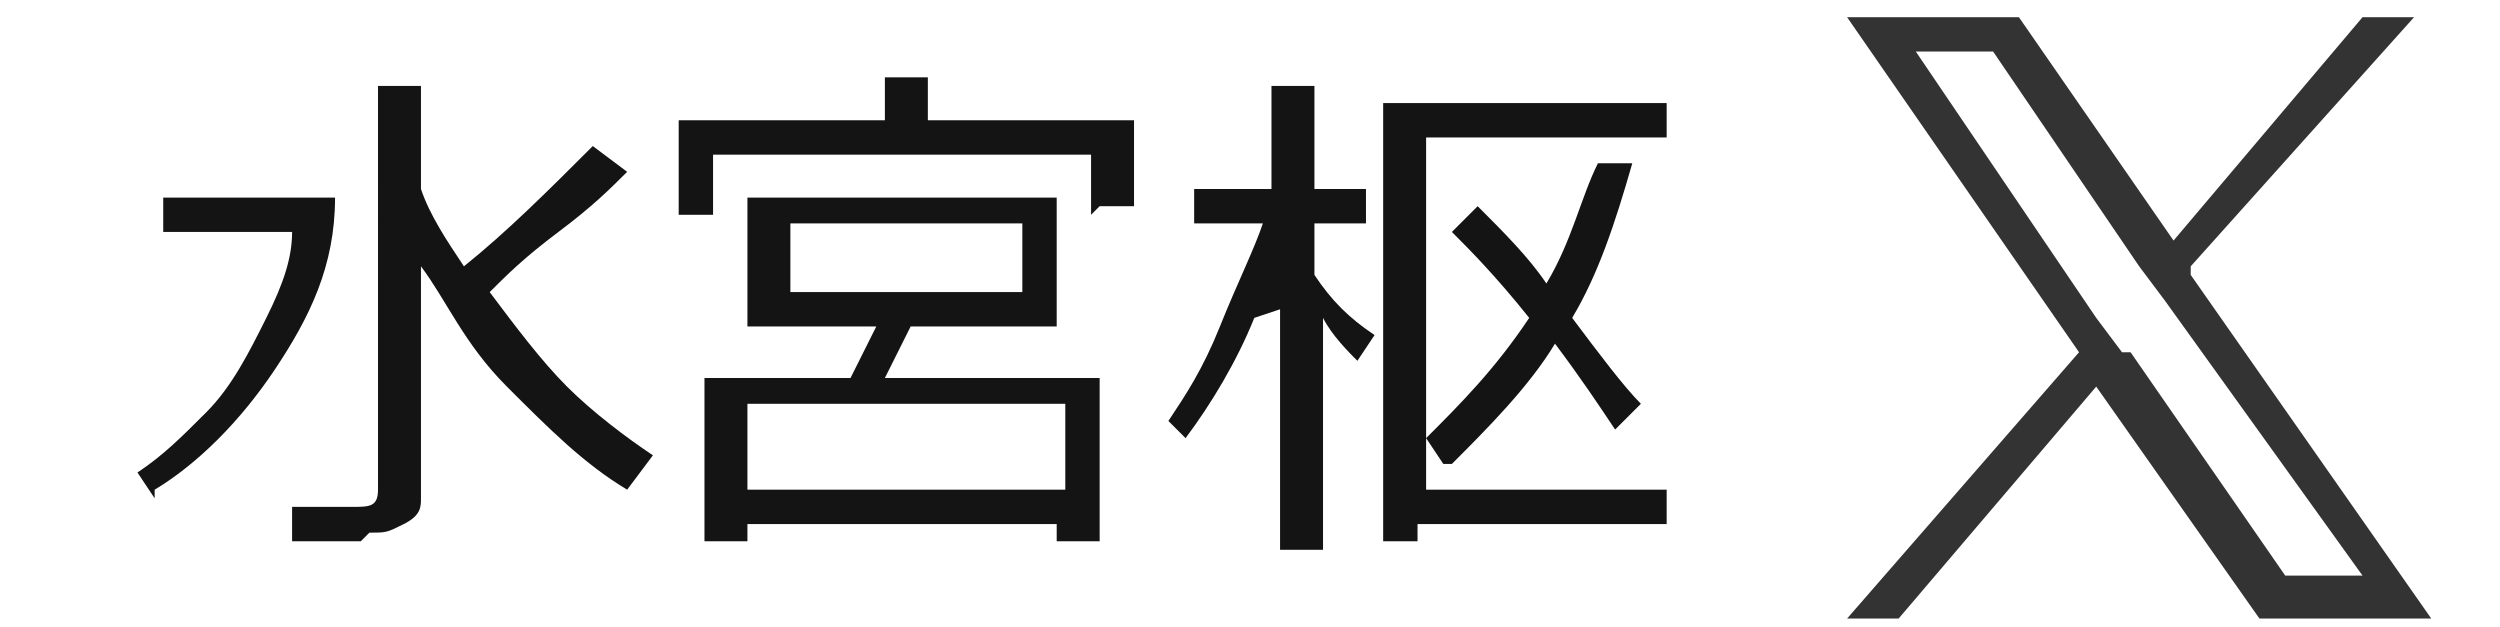
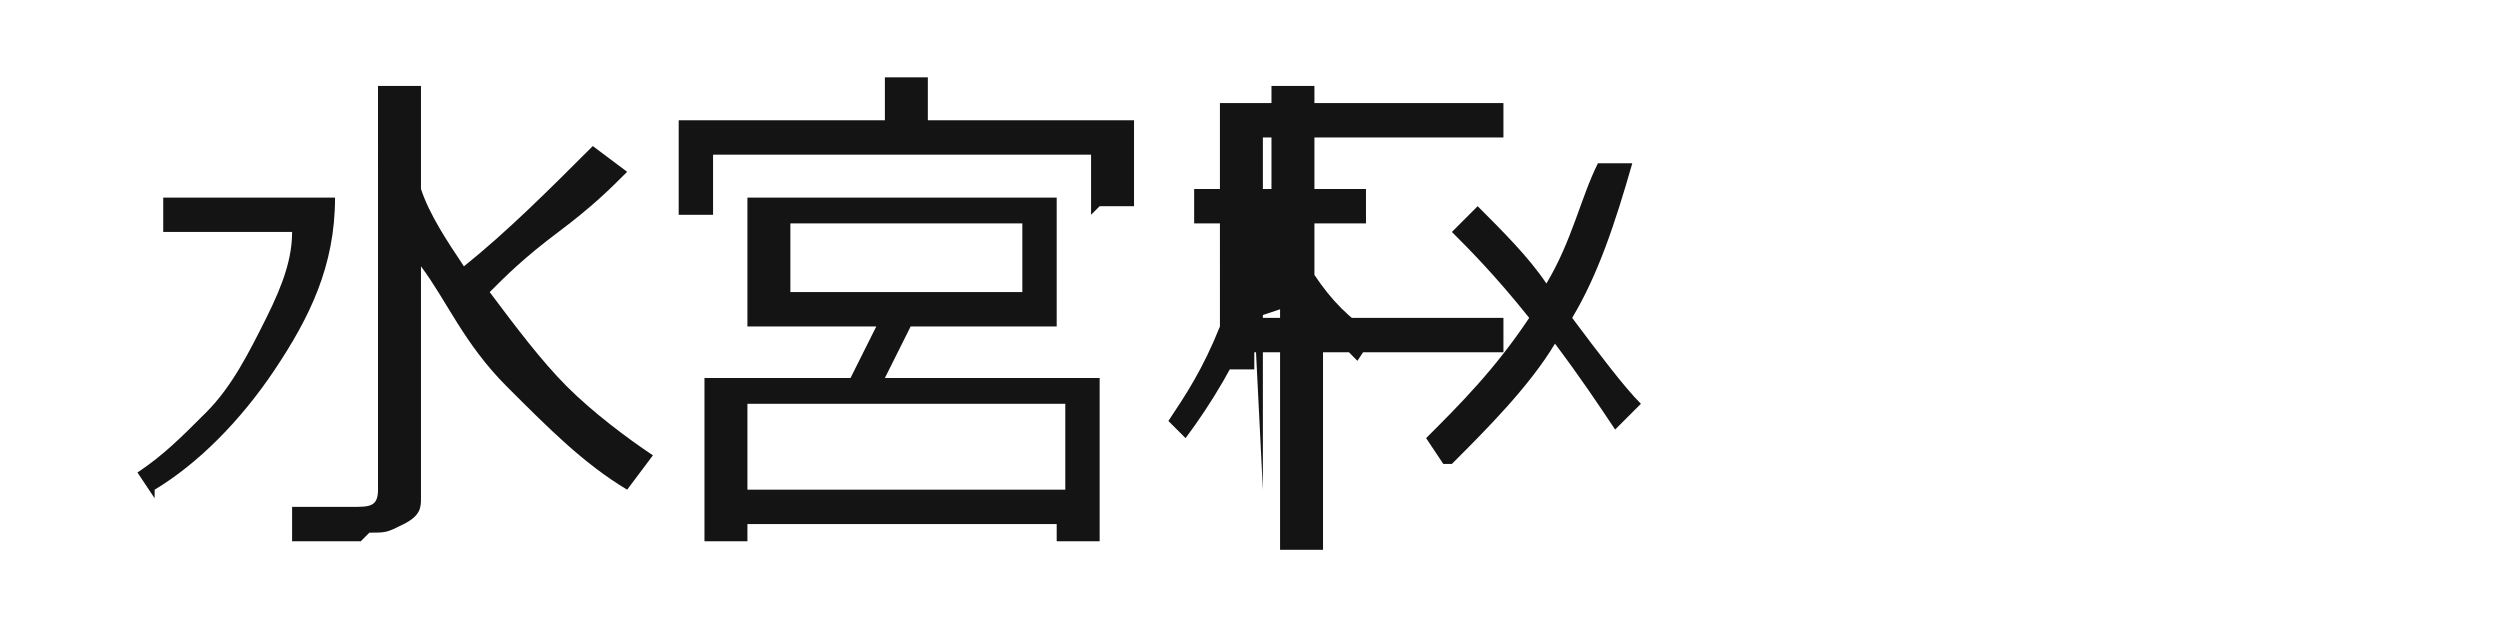
<svg xmlns="http://www.w3.org/2000/svg" id="a" width="29.1" height="7.3" version="1.1" viewBox="0 0 29.1 7.3">
  <defs>
    <style>
      .st0 {
        fill: #141414;
      }

      .st1 {
        fill: #333;
      }
    </style>
  </defs>
  <g>
    <path class="st0" d="M1.8,5.8l-.2-.3c.3-.2.5-.4.8-.7s.5-.7.7-1.1.3-.7.3-1h-1.5v-.4h2c0,.8-.3,1.4-.7,2s-.9,1.1-1.4,1.4ZM4.2,6.3h-.8v-.4c0,0,.7,0,.7,0,.2,0,.3,0,.3-.2V1h.5v1.2c.1.3.3.6.5.9.5-.4,1-.9,1.5-1.4l.4.3c-.2.2-.4.4-.8.7s-.6.5-.8.7c.3.4.6.8.9,1.1s.7.6,1,.8l-.3.4c-.5-.3-.9-.7-1.4-1.2s-.7-1-1-1.4v2.7c0,.1,0,.2-.2.3s-.2.1-.4.1Z" />
    <path class="st0" d="M12.7,2.5v-.7h-4.4v.7h-.4v-1.1h2.4v-.5h.5v.5h2.4v1h-.4ZM12.4,6.1h-3.7v.2h-.5v-1.9h1.7l.3-.6h-1.5v-1.5h3.6v1.5h-1.7l-.3.6h2.5v1.9h-.5v-.2ZM8.7,5.7h3.7v-1h-3.7v1ZM11.9,2.6h-2.7v.8h2.7v-.8Z" />
-     <path class="st0" d="M14.6,3.7c-.2.5-.5,1-.8,1.4l-.2-.2c.2-.3.4-.6.6-1.1s.4-.9.5-1.2h-.8v-.4h.9V1h.5v1.2h.6v.4h-.6v.6c.2.3.4.5.7.7l-.2.3c-.1-.1-.3-.3-.4-.5v2.7h-.5v-2.8h0ZM16.5,5.7h2.9v.4h-2.9v.2h-.4V1.2h3.3v.4h-2.8v4.1ZM16.8,5.4l-.2-.3c.4-.4.8-.8,1.2-1.4-.4-.5-.7-.8-.9-1l.3-.3c.3.3.6.6.8.9.3-.5.4-1,.6-1.4h.4c-.2.7-.4,1.3-.7,1.8.3.4.6.8.8,1l-.3.3c-.2-.3-.4-.6-.7-1-.3.5-.8,1-1.2,1.4Z" />
+     <path class="st0" d="M14.6,3.7c-.2.5-.5,1-.8,1.4l-.2-.2c.2-.3.4-.6.6-1.1s.4-.9.5-1.2h-.8v-.4h.9V1h.5v1.2h.6v.4h-.6v.6c.2.3.4.5.7.7l-.2.3c-.1-.1-.3-.3-.4-.5v2.7h-.5v-2.8h0Zh2.9v.4h-2.9v.2h-.4V1.2h3.3v.4h-2.8v4.1ZM16.8,5.4l-.2-.3c.4-.4.8-.8,1.2-1.4-.4-.5-.7-.8-.9-1l.3-.3c.3.3.6.6.8.9.3-.5.4-1,.6-1.4h.4c-.2.7-.4,1.3-.7,1.8.3.4.6.8.8,1l-.3.3c-.2-.3-.4-.6-.7-1-.3.5-.8,1-1.2,1.4Z" />
  </g>
-   <path class="st1" d="M25.5,3.1L28.1.2h-.6l-2.2,2.6-1.8-2.6h-2l2.7,3.9-2.7,3.1h.6l2.3-2.7,1.9,2.7h2l-2.8-4h0ZM24.7,4.1l-.3-.4-2.1-3.1h.9l1.7,2.5.3.4,2.3,3.2h-.9l-1.8-2.6h0Z" />
</svg>